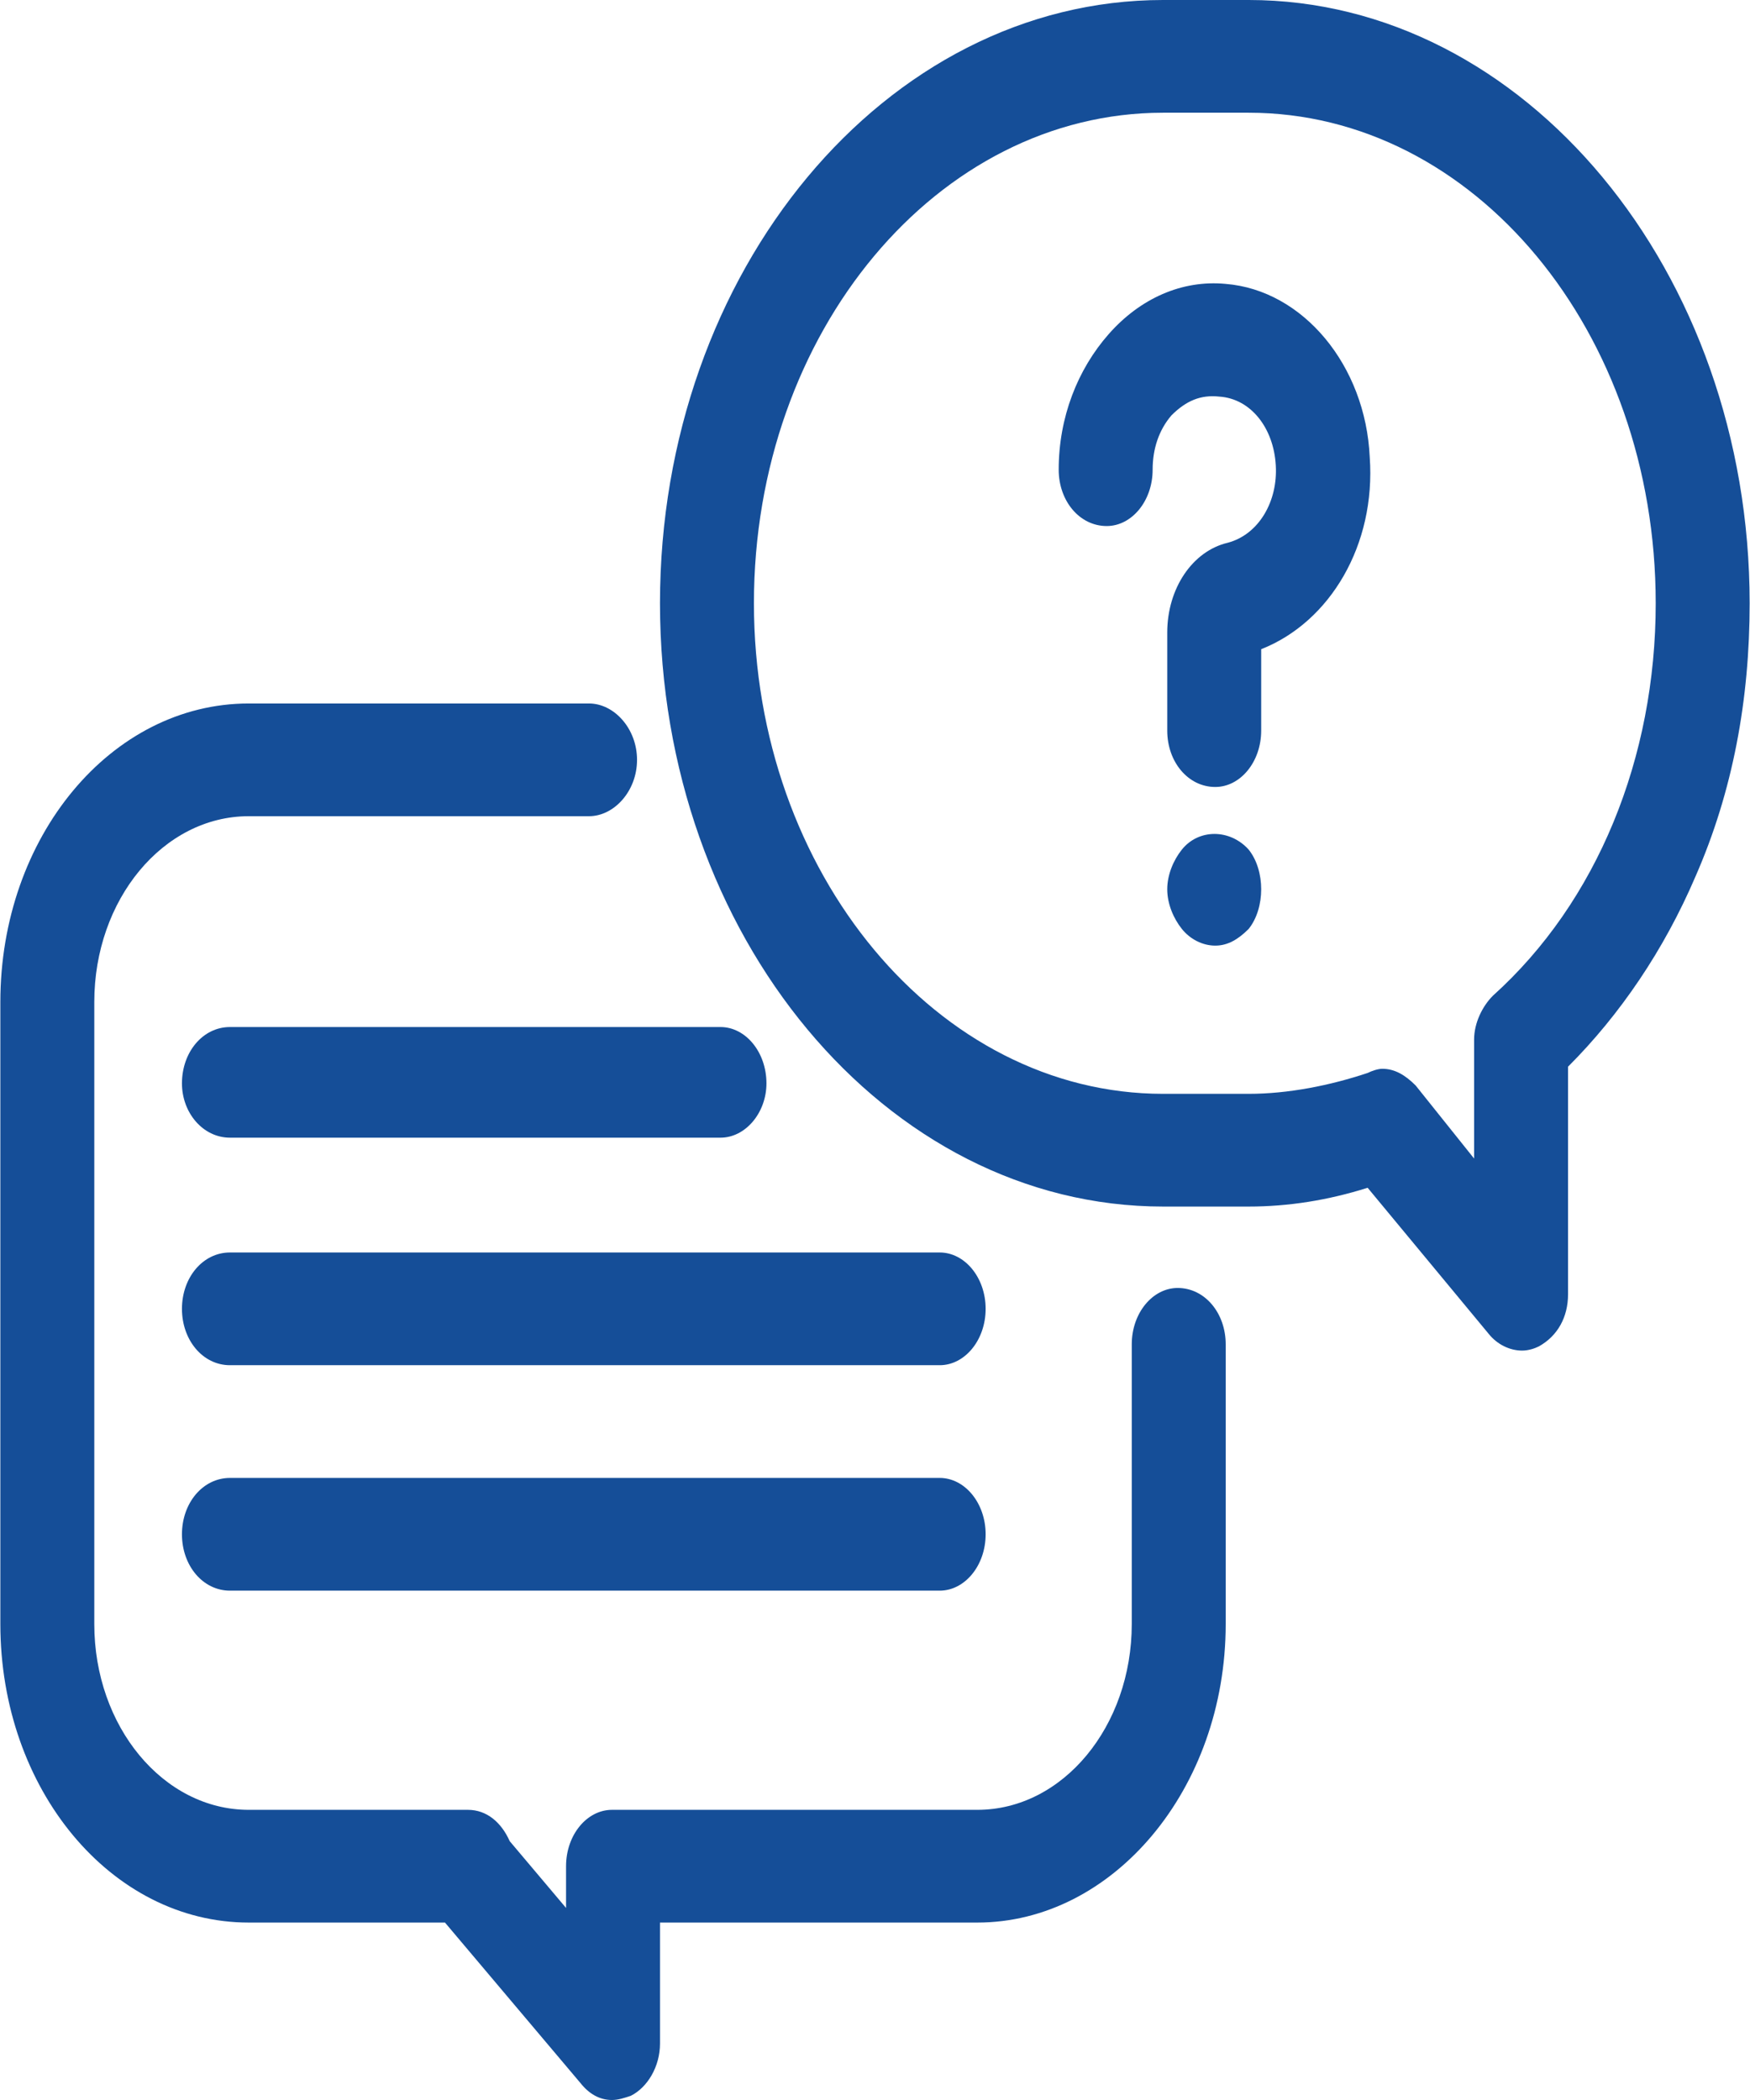
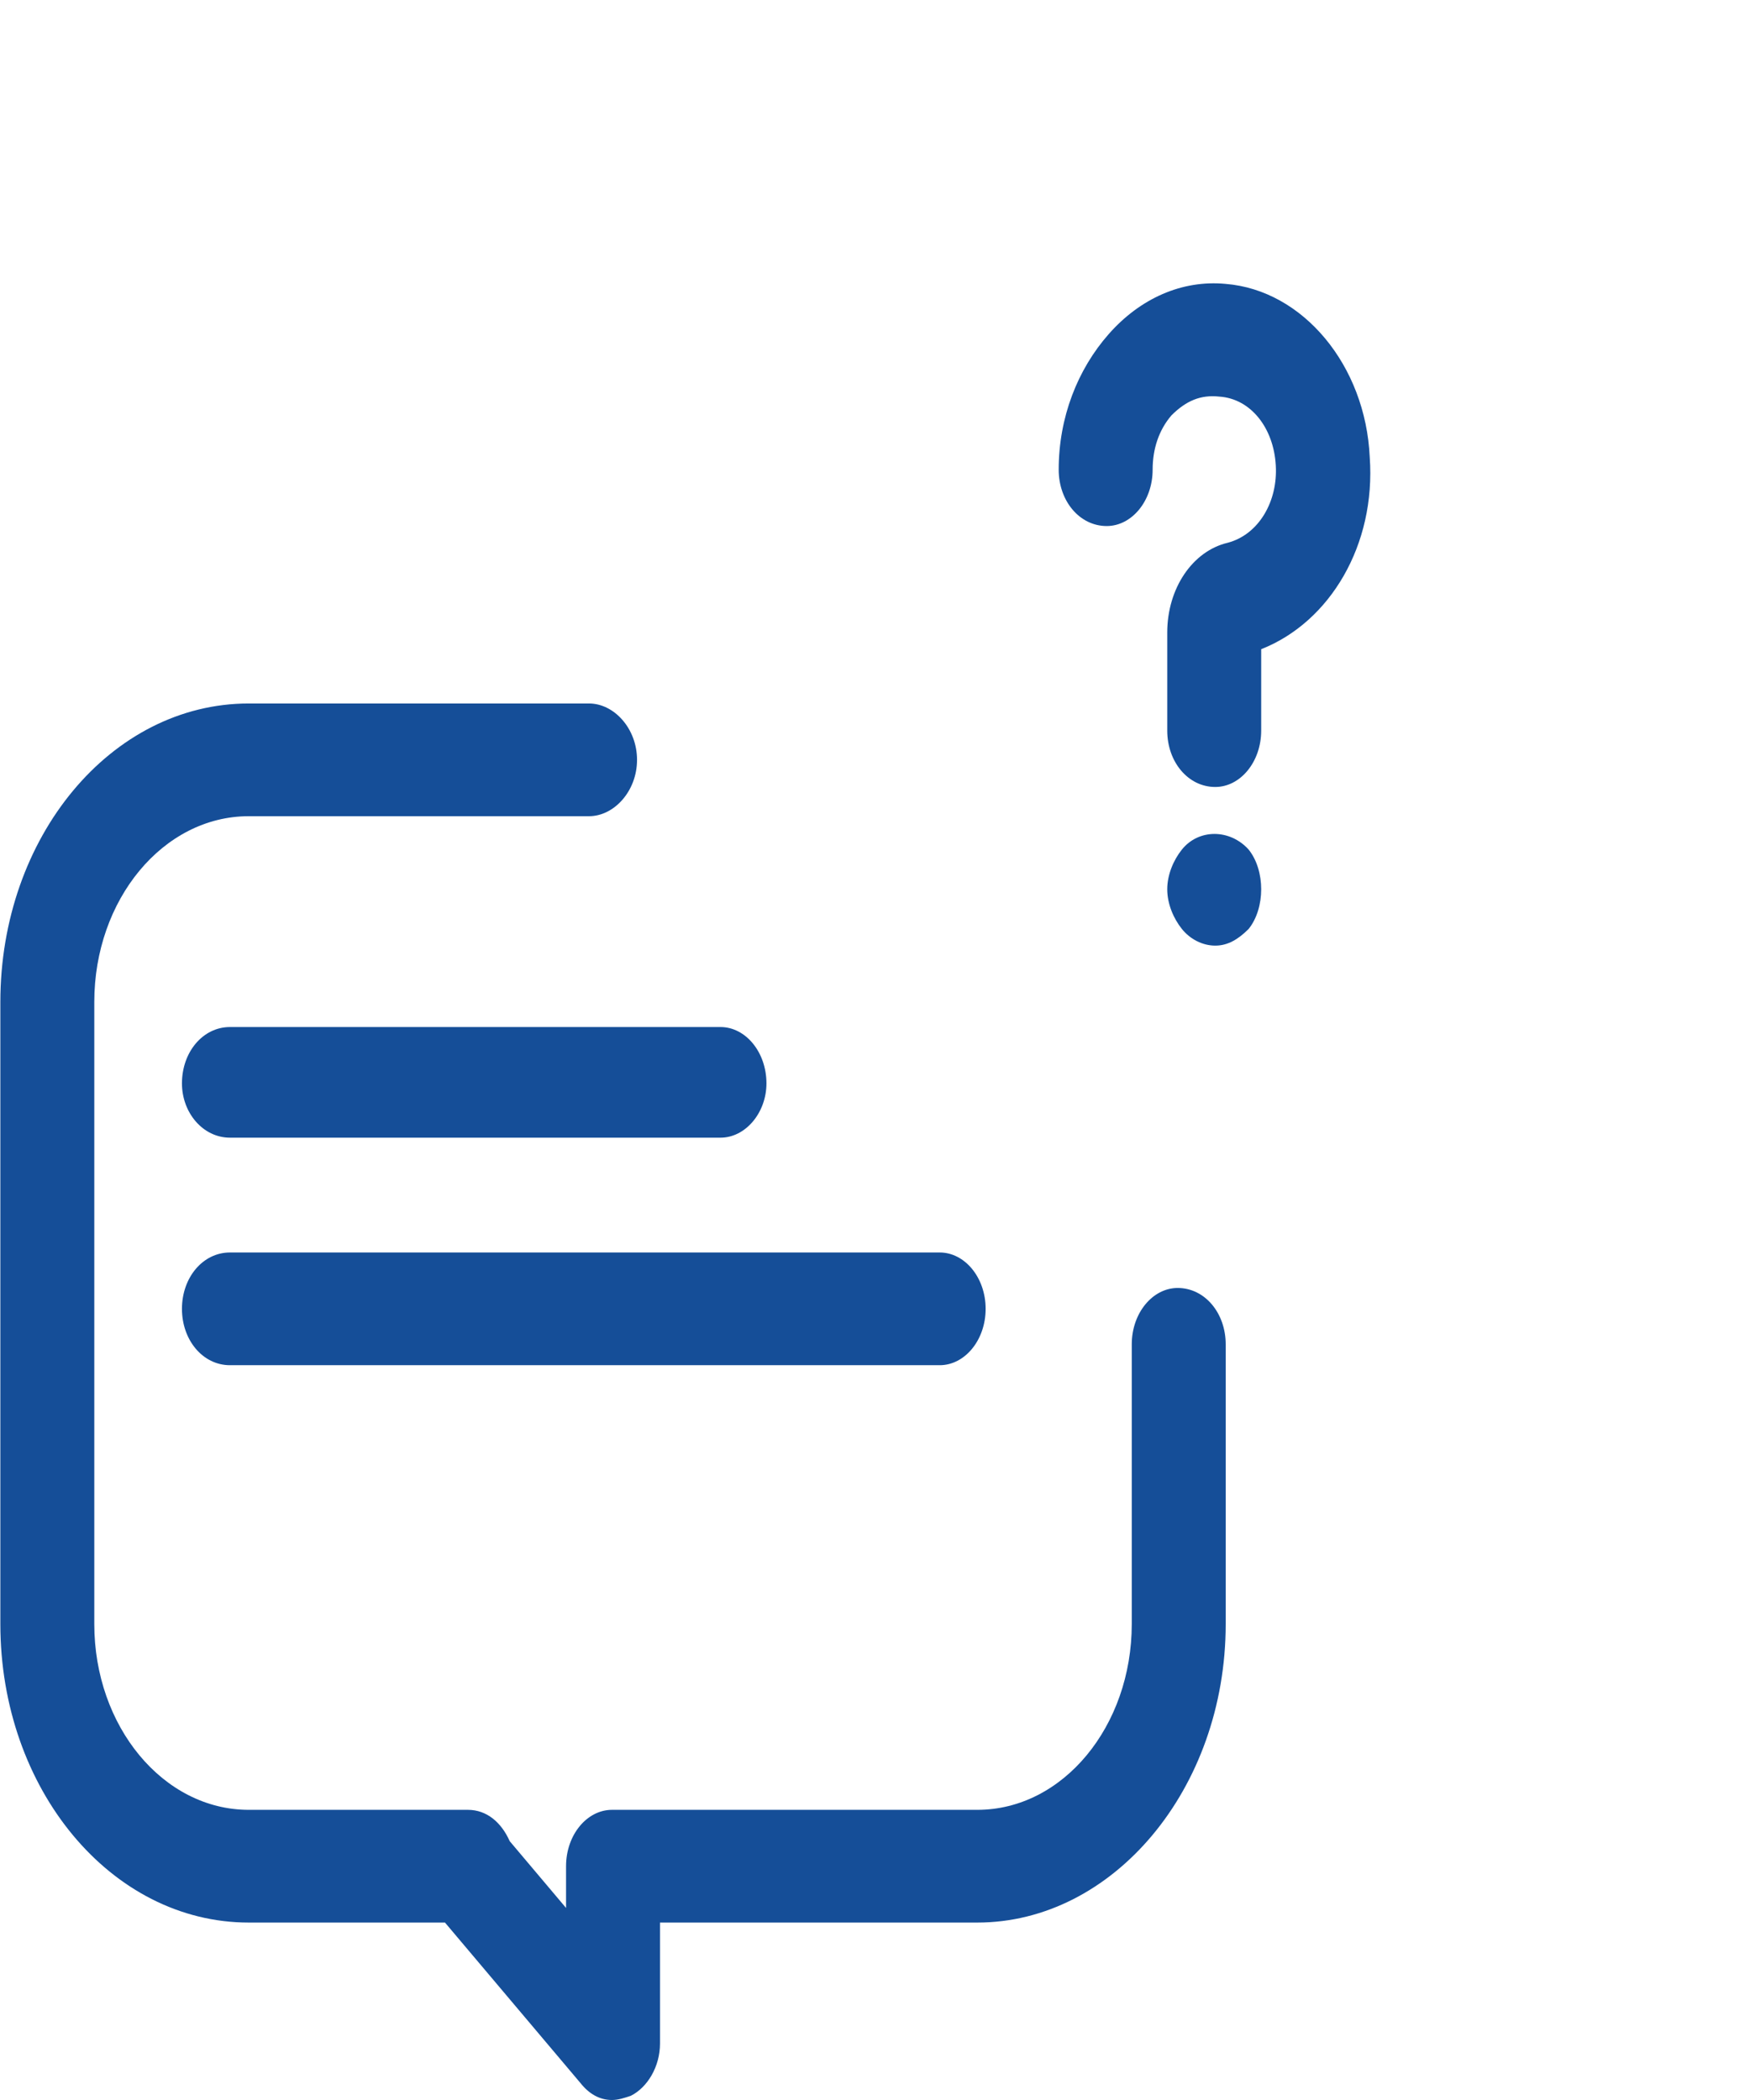
<svg xmlns="http://www.w3.org/2000/svg" xml:space="preserve" width="2.5cm" height="3cm" version="1.1" style="shape-rendering:geometricPrecision; text-rendering:geometricPrecision; image-rendering:optimizeQuality; fill-rule:evenodd; clip-rule:evenodd" viewBox="0 0 838 1006">
  <defs>
    <style type="text/css">
   
    .fil0 {fill:#154E98;fill-rule:nonzero}
   
  </style>
  </defs>
  <g id="Layer_x0020_1">
    <path class="fil0" d="M564 617c-12,0 -22,12 -22,27l0 134c0,49 -33,89 -74,89l-175 0c-12,0 -22,12 -22,27l0 20 -27 -32c-4,-9 -11,-15 -20,-15l-105 0c-41,0 -74,-40 -74,-89l0 -298c0,-49 33,-89 74,-89l163 0c12,0 23,-12 23,-27 0,-15 -11,-27 -23,-27l-163 0c-66,0 -119,64 -119,143l0 298c0,79 53,143 119,143l94 0 65 77c4,5 9,8 15,8 3,0 6,-1 9,-2 8,-4 14,-14 14,-25l0 -58 152 0c65,0 119,-64 119,-143l0 -134c0,-15 -10,-27 -23,-27z" />
-     <path class="fil0" d="M598 0l-41 0c-133,0 -241,130 -241,289 0,159 108,289 241,289l41 0c19,0 38,-3 57,-9l58 70c4,5 10,8 16,8 3,0 6,-1 8,-2 9,-5 14,-14 14,-25l0 -109c25,-25 46,-56 61,-91 18,-41 26,-85 26,-131 0,-159 -108,-289 -240,-289zm195 289l0 0c0,74 -28,143 -78,188 -5,5 -9,13 -9,21l0 57 -28 -35c-5,-5 -10,-8 -16,-8 -2,0 -5,1 -7,2 -18,6 -38,10 -57,10l-41 0c-108,0 -196,-106 -196,-235 0,-130 88,-235 196,-235l41 0c108,0 195,105 195,235z" />
    <path class="fil0" d="M587 136c-21,-2 -41,7 -56,24 -15,17 -24,40 -24,65 0,15 10,27 23,27 12,0 22,-12 22,-27 0,-10 3,-19 9,-26 7,-7 14,-10 23,-9 15,1 26,15 27,33 1,17 -8,33 -23,37 -17,4 -29,22 -29,43l0 47c0,15 10,27 23,27 12,0 22,-12 22,-27l0 -39c33,-13 55,-50 52,-92 -2,-44 -32,-80 -69,-83z" />
    <path class="fil0" d="M566 407c-4,5 -7,12 -7,19 0,7 3,14 7,19 4,5 10,8 16,8 6,0 11,-3 16,-8 4,-5 6,-12 6,-19 0,-7 -2,-14 -6,-19 -9,-10 -24,-10 -32,0z" />
    <path class="fil0" d="M450 600l-340 0c-13,0 -23,12 -23,27 0,15 10,27 23,27l340 0c12,0 22,-12 22,-27 0,-15 -10,-27 -22,-27z" />
-     <path class="fil0" d="M110 708c-13,0 -23,12 -23,27 0,15 10,27 23,27l340 0c12,0 22,-12 22,-27 0,-15 -10,-27 -22,-27l-340 0z" />
    <path class="fil0" d="M345 492l-235 0c-13,0 -23,12 -23,27 0,14 10,26 23,26l235 0c12,0 22,-12 22,-26 0,-15 -10,-27 -22,-27z" />
  </g>
</svg>